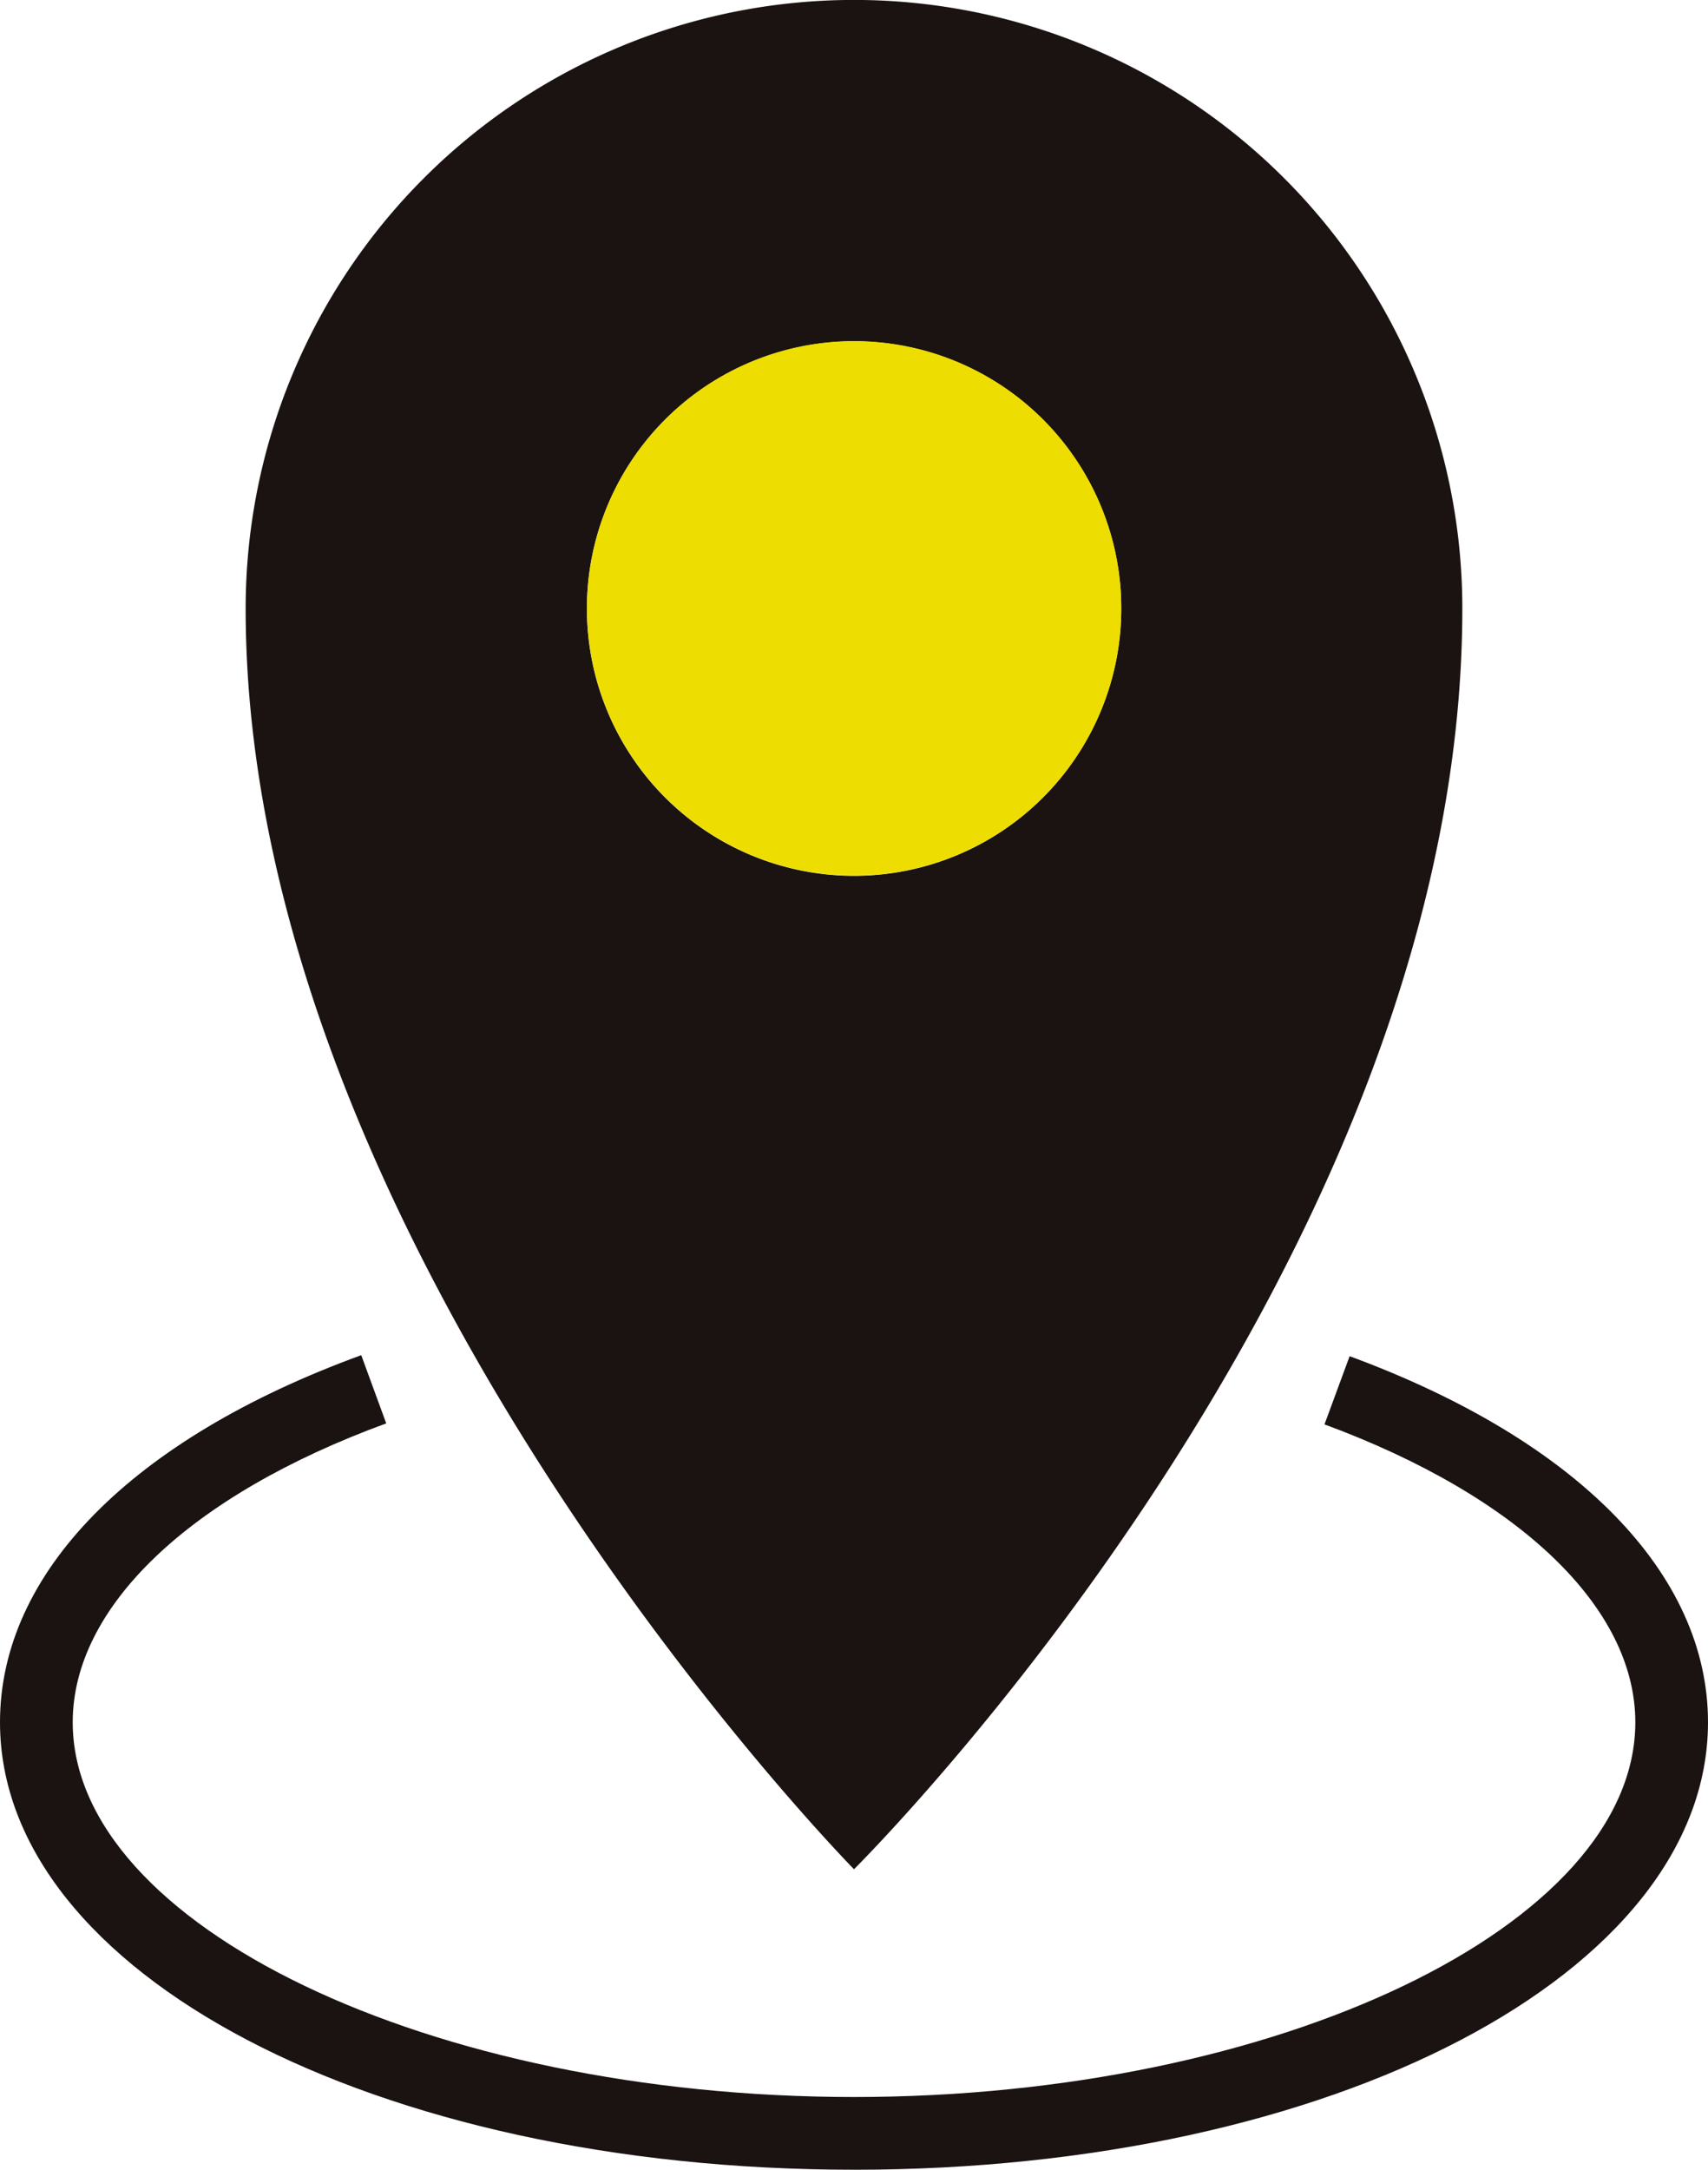
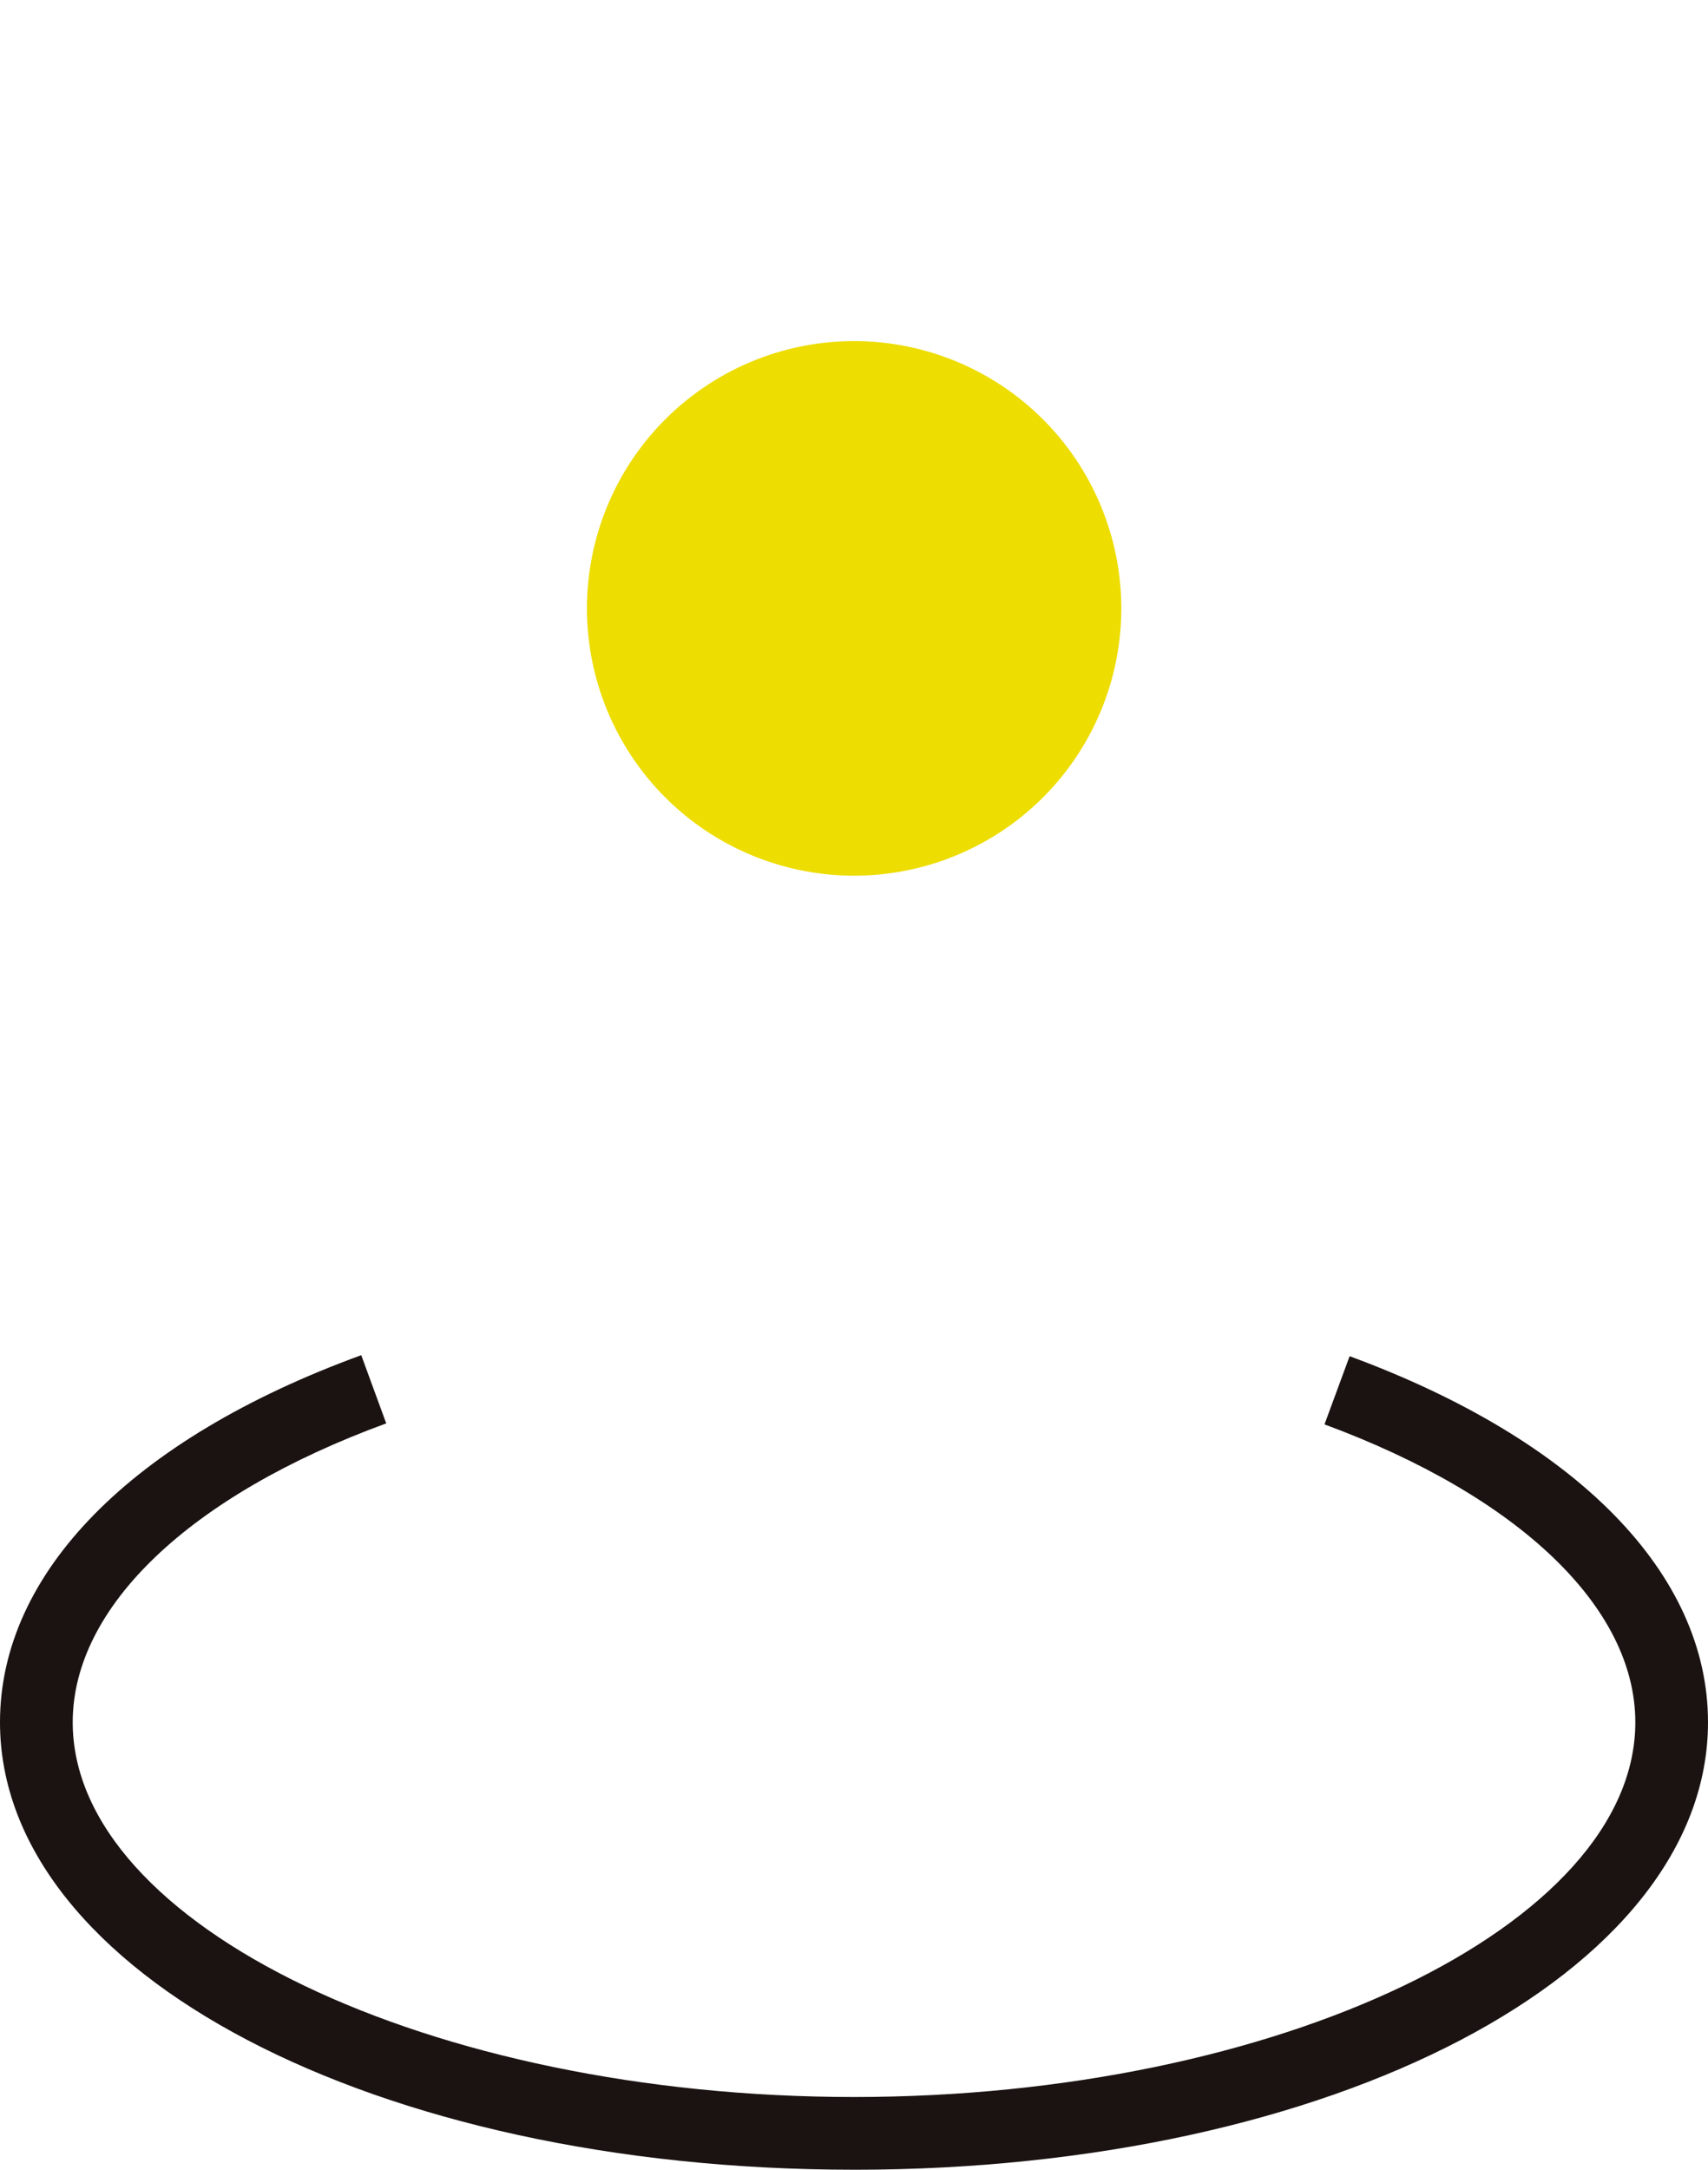
<svg xmlns="http://www.w3.org/2000/svg" width="79.158" height="100.521" viewBox="0 0 79.158 100.521">
  <defs>
    <clipPath id="a">
      <rect width="79.158" height="100.521" fill="none" />
    </clipPath>
  </defs>
  <g transform="translate(0 0)">
    <g transform="translate(0 0)" clip-path="url(#a)">
-       <path d="M29.924,0A28.194,28.194,0,0,0,1.73,28.194C1.73,57.934,29.924,86.6,29.924,86.6S58.117,58.678,58.117,28.194A28.194,28.194,0,0,0,29.924,0m0,40.579A12.382,12.382,0,1,1,42.309,28.194,12.385,12.385,0,0,1,29.924,40.579" transform="translate(9.655 -0.003)" fill="#1a1311" />
      <path d="M39.579,47.276C17.387,47.276,0,38.168,0,26.546,0,19.629,6.1,13.423,16.742,9.54L17.9,12.7C8.8,16.029,3.37,21.2,3.37,26.546c0,9.411,16.578,17.361,36.21,17.361s36.21-7.95,36.21-17.361c0-5.318-5.39-10.471-14.406-13.8l1.165-3.159C73.1,13.476,79.158,19.662,79.158,26.546c0,11.622-17.387,20.731-39.579,20.731" transform="translate(0 53.242)" fill="#1a1311" />
      <path d="M28.9,14.788A12.382,12.382,0,1,1,16.512,2.4,12.385,12.385,0,0,1,28.9,14.788" transform="translate(23.067 13.403)" fill="#eddd00" />
    </g>
  </g>
</svg>